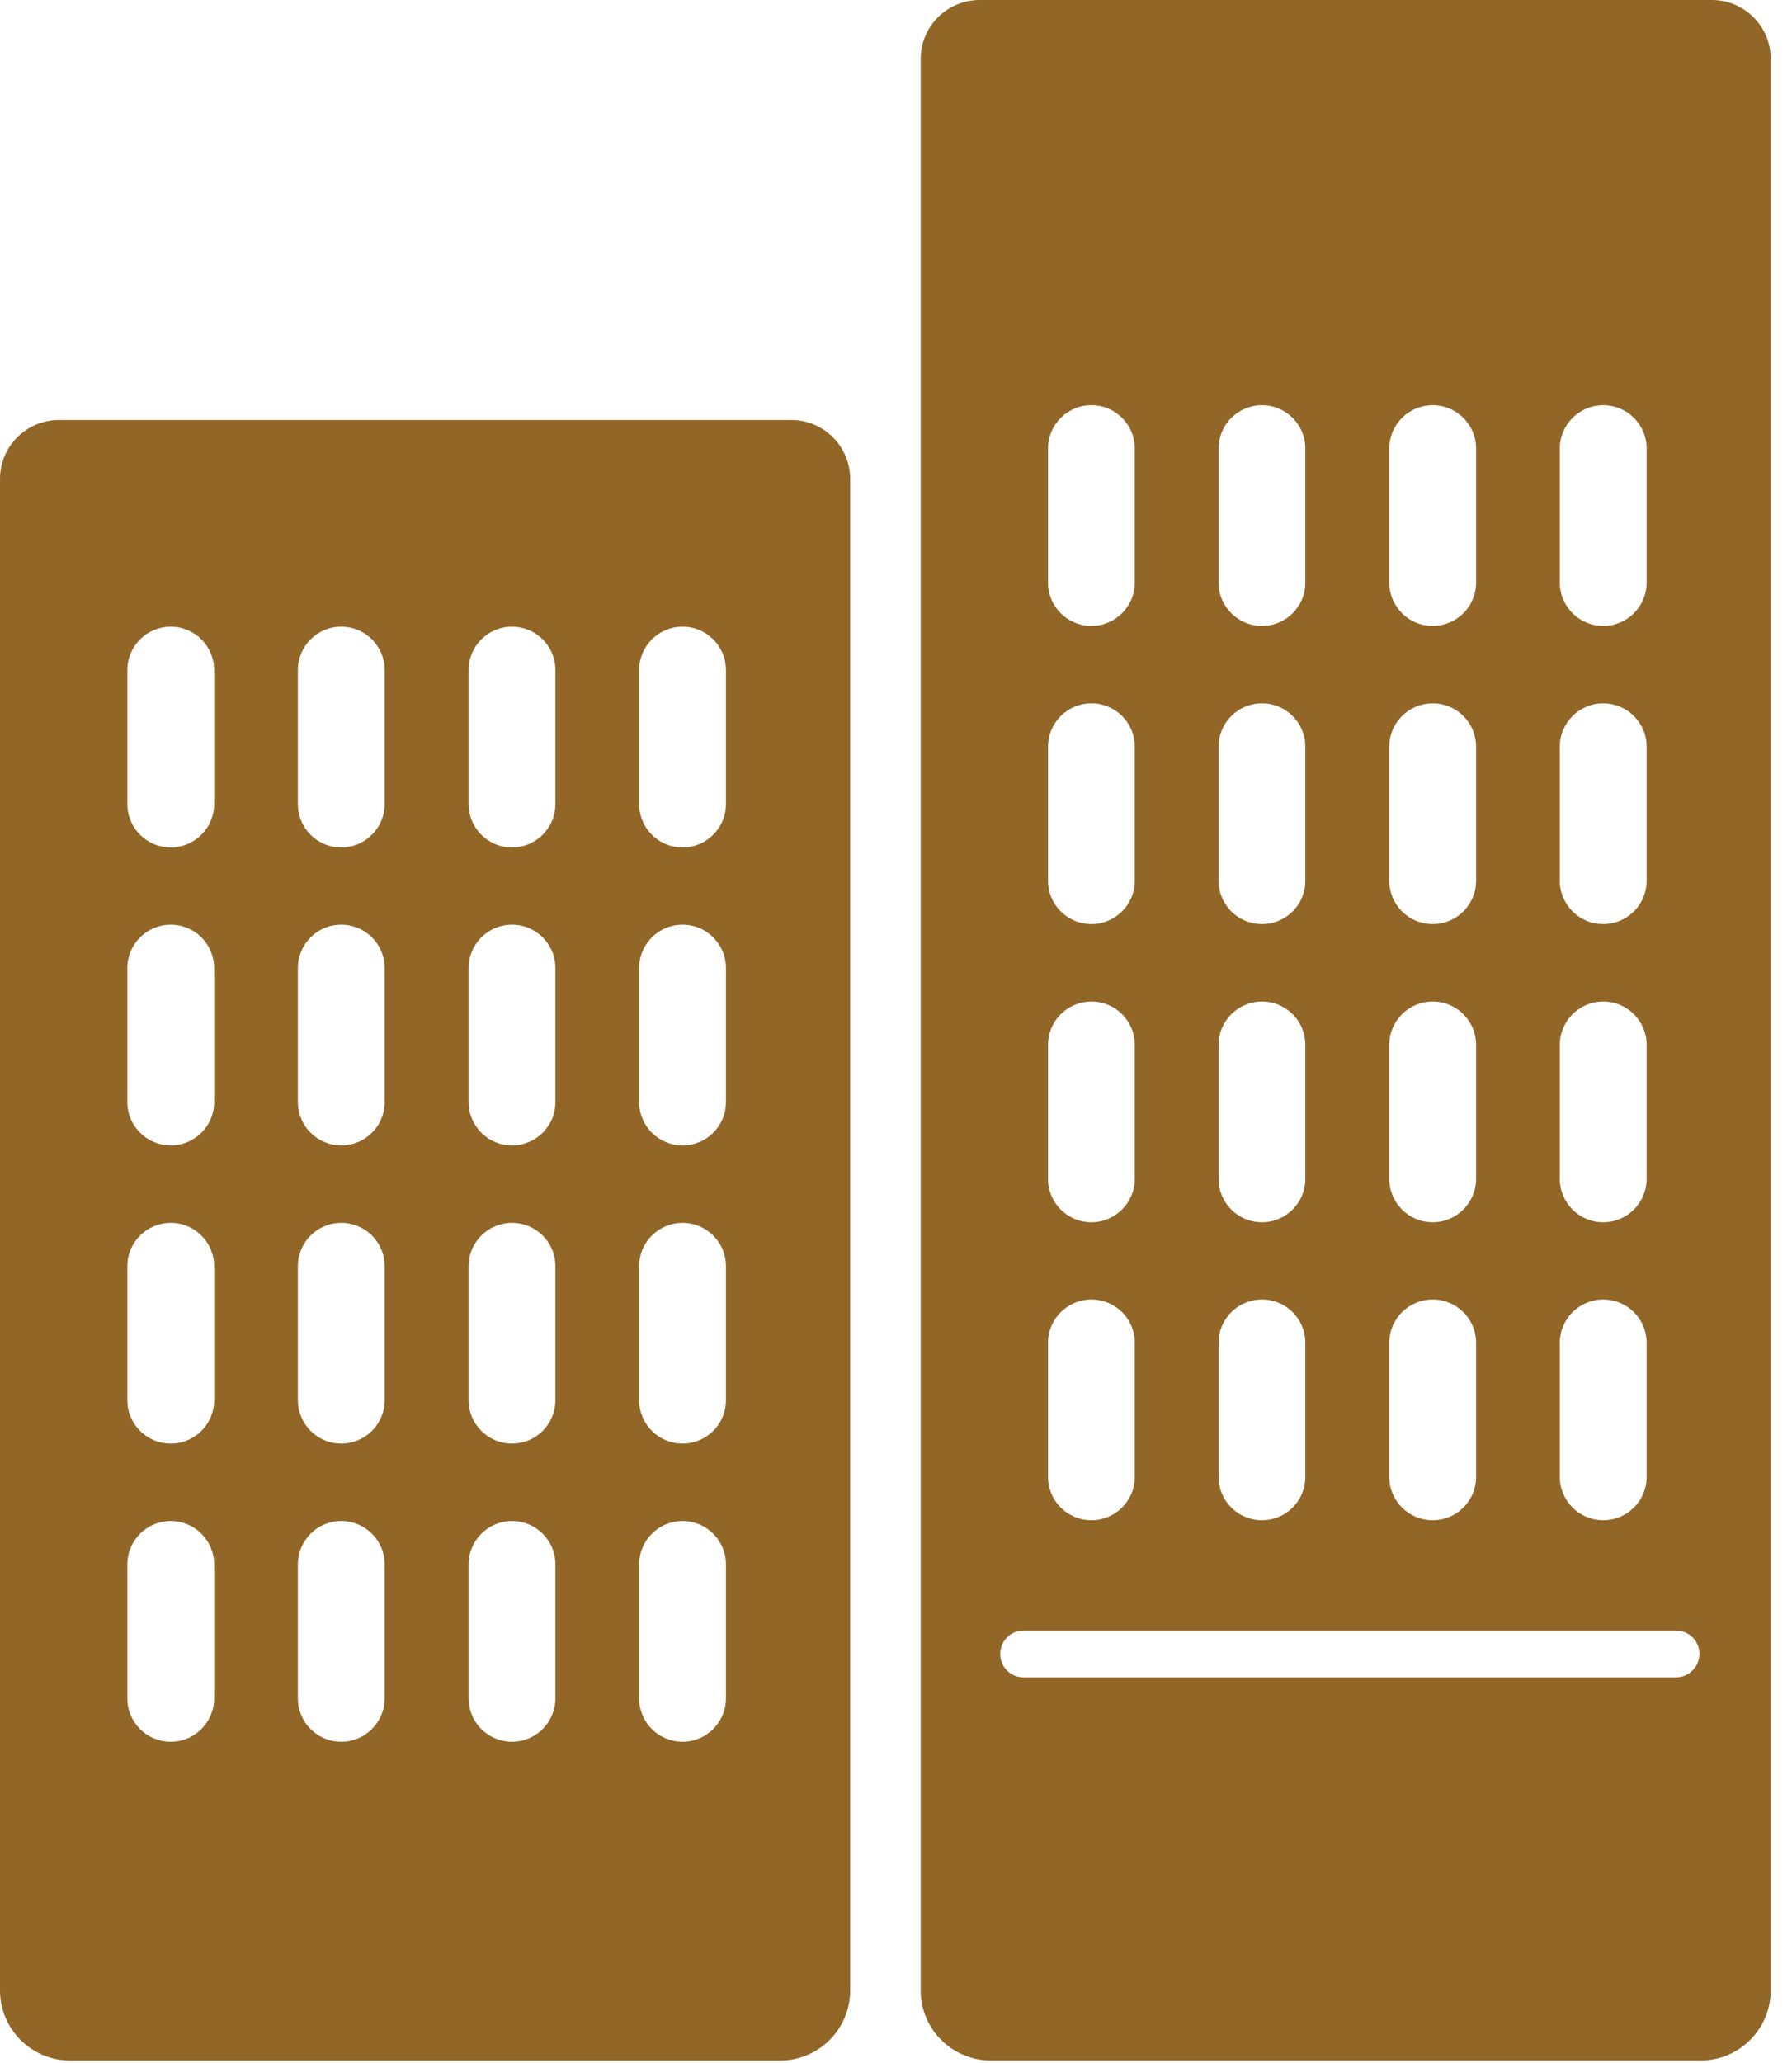
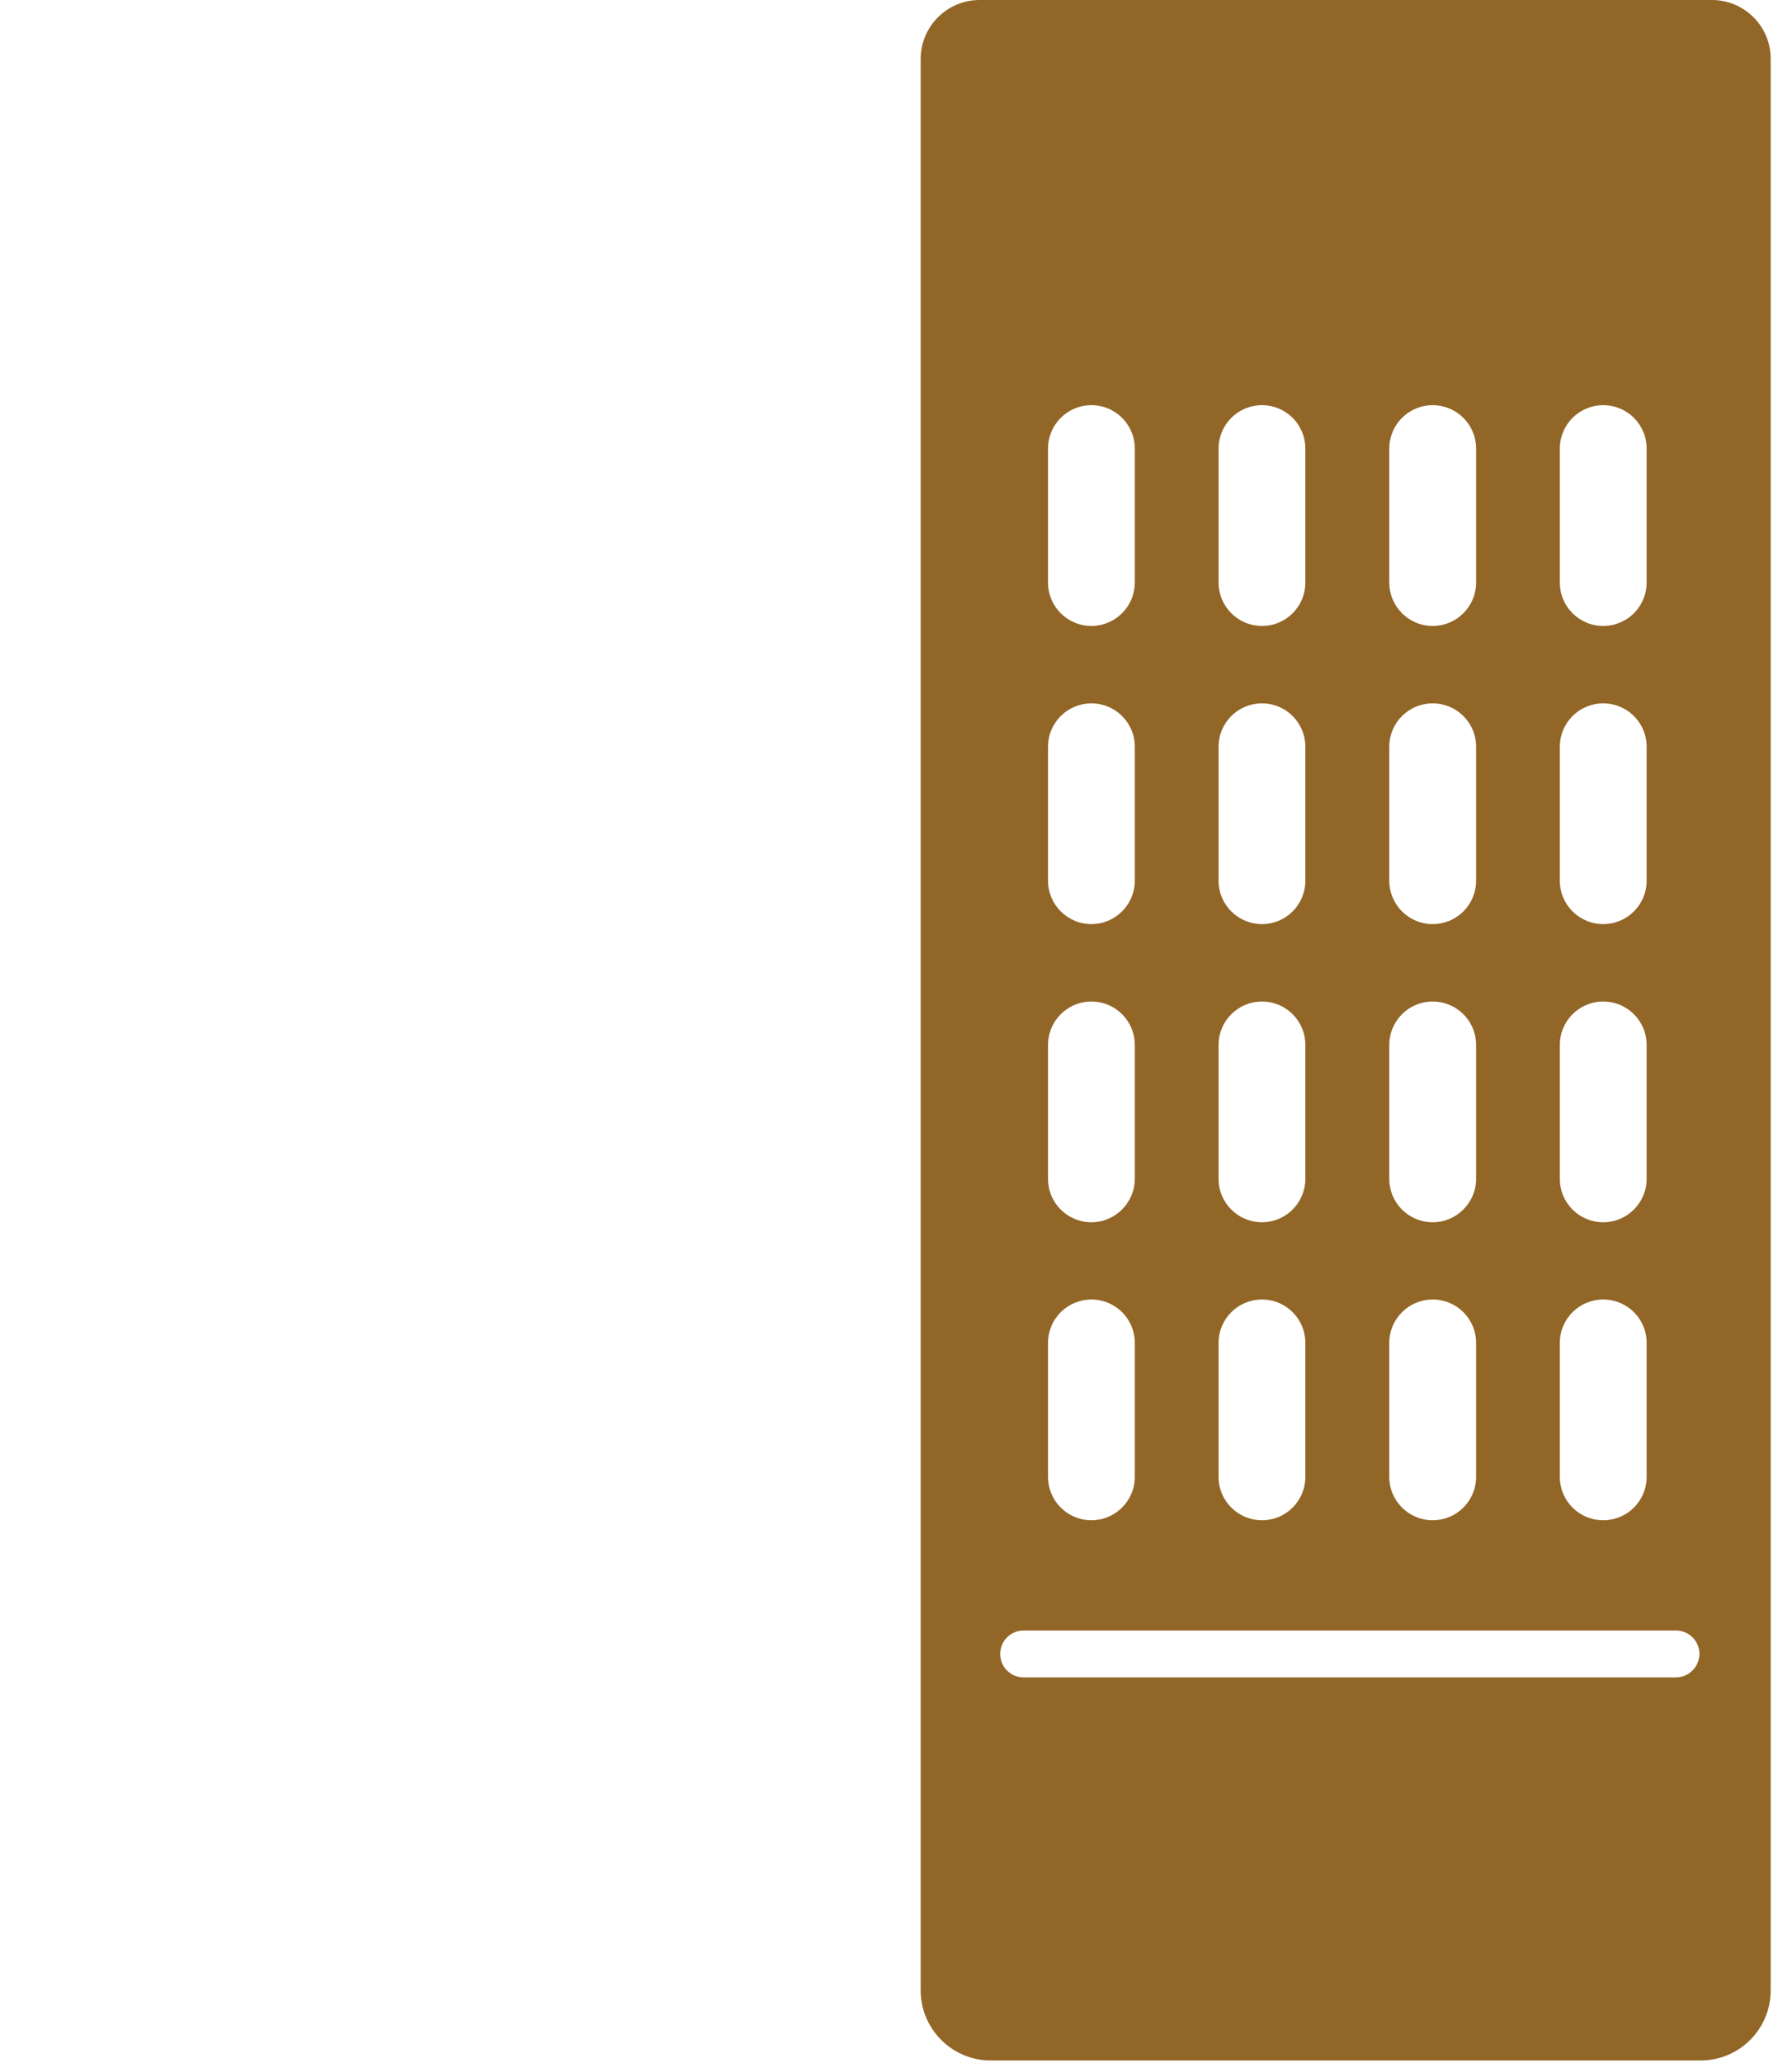
<svg xmlns="http://www.w3.org/2000/svg" width="53" height="61" viewBox="0 0 53 61" fill="none">
-   <path d="M23.402 12.417H1.744C0.778 12.417 0 13.2 0 14.16V58.845C0 59.993 0.932 60.919 2.073 60.919H23.072C24.22 60.919 25.145 59.987 25.145 58.845V14.166C25.145 13.2 24.367 12.417 23.402 12.417ZM5.05 25.055C4.34 25.055 3.766 24.481 3.766 23.771V19.812C3.766 19.102 4.34 18.528 5.05 18.528C5.76 18.528 6.333 19.102 6.333 19.812V23.771C6.333 24.475 5.76 25.055 5.05 25.055ZM10.093 25.055C9.383 25.055 8.81 24.481 8.81 23.771V19.812C8.81 19.102 9.383 18.528 10.093 18.528C10.803 18.528 11.377 19.102 11.377 19.812V23.771C11.377 24.475 10.803 25.055 10.093 25.055ZM15.143 25.055C14.433 25.055 13.859 24.481 13.859 23.771V19.812C13.859 19.102 14.433 18.528 15.143 18.528C15.853 18.528 16.427 19.102 16.427 19.812V23.771C16.427 24.475 15.853 25.055 15.143 25.055ZM20.187 25.055C19.477 25.055 18.903 24.481 18.903 23.771V19.812C18.903 19.102 19.477 18.528 20.187 18.528C20.897 18.528 21.471 19.102 21.471 19.812V23.771C21.471 24.475 20.897 25.055 20.187 25.055ZM5.05 33.864C4.34 33.864 3.766 33.291 3.766 32.581V28.622C3.766 27.912 4.34 27.338 5.05 27.338C5.76 27.338 6.333 27.912 6.333 28.622V32.581C6.333 33.291 5.76 33.864 5.05 33.864ZM10.093 33.864C9.383 33.864 8.81 33.291 8.81 32.581V28.622C8.81 27.912 9.383 27.338 10.093 27.338C10.803 27.338 11.377 27.912 11.377 28.622V32.581C11.377 33.291 10.803 33.864 10.093 33.864ZM15.143 33.864C14.433 33.864 13.859 33.291 13.859 32.581V28.622C13.859 27.912 14.433 27.338 15.143 27.338C15.853 27.338 16.427 27.912 16.427 28.622V32.581C16.427 33.291 15.853 33.864 15.143 33.864ZM20.187 33.864C19.477 33.864 18.903 33.291 18.903 32.581V28.622C18.903 27.912 19.477 27.338 20.187 27.338C20.897 27.338 21.471 27.912 21.471 28.622V32.581C21.471 33.291 20.897 33.864 20.187 33.864ZM5.05 42.68C4.34 42.68 3.766 42.106 3.766 41.396V37.437C3.766 36.727 4.34 36.154 5.05 36.154C5.76 36.154 6.333 36.727 6.333 37.437V41.396C6.333 42.106 5.76 42.68 5.05 42.68ZM10.093 42.68C9.383 42.68 8.81 42.106 8.81 41.396V37.437C8.81 36.727 9.383 36.154 10.093 36.154C10.803 36.154 11.377 36.727 11.377 37.437V41.396C11.377 42.106 10.803 42.68 10.093 42.68ZM15.143 42.68C14.433 42.68 13.859 42.106 13.859 41.396V37.437C13.859 36.727 14.433 36.154 15.143 36.154C15.853 36.154 16.427 36.727 16.427 37.437V41.396C16.427 42.106 15.853 42.68 15.143 42.68ZM20.187 42.68C19.477 42.68 18.903 42.106 18.903 41.396V37.437C18.903 36.727 19.477 36.154 20.187 36.154C20.897 36.154 21.471 36.727 21.471 37.437V41.396C21.471 42.106 20.897 42.68 20.187 42.68ZM5.05 51.495C4.34 51.495 3.766 50.922 3.766 50.212V46.253C3.766 45.543 4.34 44.969 5.05 44.969C5.76 44.969 6.333 45.543 6.333 46.253V50.212C6.333 50.916 5.76 51.495 5.05 51.495ZM10.093 51.495C9.383 51.495 8.81 50.922 8.81 50.212V46.253C8.81 45.543 9.383 44.969 10.093 44.969C10.803 44.969 11.377 45.543 11.377 46.253V50.212C11.377 50.916 10.803 51.495 10.093 51.495ZM15.143 51.495C14.433 51.495 13.859 50.922 13.859 50.212V46.253C13.859 45.543 14.433 44.969 15.143 44.969C15.853 44.969 16.427 45.543 16.427 46.253V50.212C16.427 50.916 15.853 51.495 15.143 51.495ZM20.187 51.495C19.477 51.495 18.903 50.922 18.903 50.212V46.253C18.903 45.543 19.477 44.969 20.187 44.969C20.897 44.969 21.471 45.543 21.471 46.253V50.212C21.471 50.916 20.897 51.495 20.187 51.495Z" fill="#926627" />
  <path d="M50.632 0H28.974C28.008 0 27.23 0.784 27.23 1.744V58.845C27.23 59.993 28.162 60.918 29.303 60.918H50.297C51.444 60.918 52.37 59.987 52.37 58.845V1.744C52.376 0.784 51.592 0 50.632 0ZM32.28 18.506C31.57 18.506 30.996 17.932 30.996 17.222V13.263C30.996 12.553 31.57 11.979 32.28 11.979C32.99 11.979 33.563 12.553 33.563 13.263V17.222C33.563 17.932 32.984 18.506 32.28 18.506ZM37.324 18.506C36.614 18.506 36.04 17.932 36.04 17.222V13.263C36.04 12.553 36.614 11.979 37.324 11.979C38.034 11.979 38.607 12.553 38.607 13.263V17.222C38.607 17.932 38.034 18.506 37.324 18.506ZM42.373 18.506C41.663 18.506 41.089 17.932 41.089 17.222V13.263C41.089 12.553 41.663 11.979 42.373 11.979C43.083 11.979 43.657 12.553 43.657 13.263V17.222C43.657 17.932 43.083 18.506 42.373 18.506ZM47.417 18.506C46.707 18.506 46.133 17.932 46.133 17.222V13.263C46.133 12.553 46.707 11.979 47.417 11.979C48.127 11.979 48.701 12.553 48.701 13.263V17.222C48.701 17.932 48.127 18.506 47.417 18.506ZM32.28 27.321C31.57 27.321 30.996 26.747 30.996 26.037V22.078C30.996 21.368 31.57 20.795 32.28 20.795C32.99 20.795 33.563 21.368 33.563 22.078V26.037C33.563 26.747 32.984 27.321 32.28 27.321ZM37.324 27.321C36.614 27.321 36.04 26.747 36.04 26.037V22.078C36.04 21.368 36.614 20.795 37.324 20.795C38.034 20.795 38.607 21.368 38.607 22.078V26.037C38.607 26.747 38.034 27.321 37.324 27.321ZM42.373 27.321C41.663 27.321 41.089 26.747 41.089 26.037V22.078C41.089 21.368 41.663 20.795 42.373 20.795C43.083 20.795 43.657 21.368 43.657 22.078V26.037C43.657 26.747 43.083 27.321 42.373 27.321ZM47.417 27.321C46.707 27.321 46.133 26.747 46.133 26.037V22.078C46.133 21.368 46.707 20.795 47.417 20.795C48.127 20.795 48.701 21.368 48.701 22.078V26.037C48.701 26.747 48.127 27.321 47.417 27.321ZM32.28 36.136C31.57 36.136 30.996 35.563 30.996 34.853V30.894C30.996 30.184 31.57 29.61 32.28 29.61C32.99 29.61 33.563 30.184 33.563 30.894V34.853C33.563 35.557 32.984 36.136 32.28 36.136ZM37.324 36.136C36.614 36.136 36.04 35.563 36.04 34.853V30.894C36.04 30.184 36.614 29.61 37.324 29.61C38.034 29.61 38.607 30.184 38.607 30.894V34.853C38.607 35.557 38.034 36.136 37.324 36.136ZM42.373 36.136C41.663 36.136 41.089 35.563 41.089 34.853V30.894C41.089 30.184 41.663 29.61 42.373 29.61C43.083 29.61 43.657 30.184 43.657 30.894V34.853C43.657 35.557 43.083 36.136 42.373 36.136ZM47.417 36.136C46.707 36.136 46.133 35.563 46.133 34.853V30.894C46.133 30.184 46.707 29.61 47.417 29.61C48.127 29.61 48.701 30.184 48.701 30.894V34.853C48.701 35.557 48.127 36.136 47.417 36.136ZM32.28 44.946C31.57 44.946 30.996 44.373 30.996 43.663V39.703C30.996 38.993 31.57 38.42 32.28 38.42C32.99 38.42 33.563 38.993 33.563 39.703V43.663C33.563 44.373 32.984 44.946 32.28 44.946ZM37.324 44.946C36.614 44.946 36.04 44.373 36.04 43.663V39.703C36.04 38.993 36.614 38.42 37.324 38.42C38.034 38.42 38.607 38.993 38.607 39.703V43.663C38.607 44.373 38.034 44.946 37.324 44.946ZM42.373 44.946C41.663 44.946 41.089 44.373 41.089 43.663V39.703C41.089 38.993 41.663 38.42 42.373 38.42C43.083 38.42 43.657 38.993 43.657 39.703V43.663C43.657 44.373 43.083 44.946 42.373 44.946ZM47.417 44.946C46.707 44.946 46.133 44.373 46.133 43.663V39.703C46.133 38.993 46.707 38.42 47.417 38.42C48.127 38.42 48.701 38.993 48.701 39.703V43.663C48.701 44.373 48.127 44.946 47.417 44.946ZM49.564 49.592H30.275C29.888 49.592 29.582 49.28 29.582 48.9C29.582 48.513 29.894 48.206 30.275 48.206H49.57C49.956 48.206 50.263 48.519 50.263 48.9C50.257 49.28 49.95 49.592 49.564 49.592Z" fill="#926627" />
</svg>